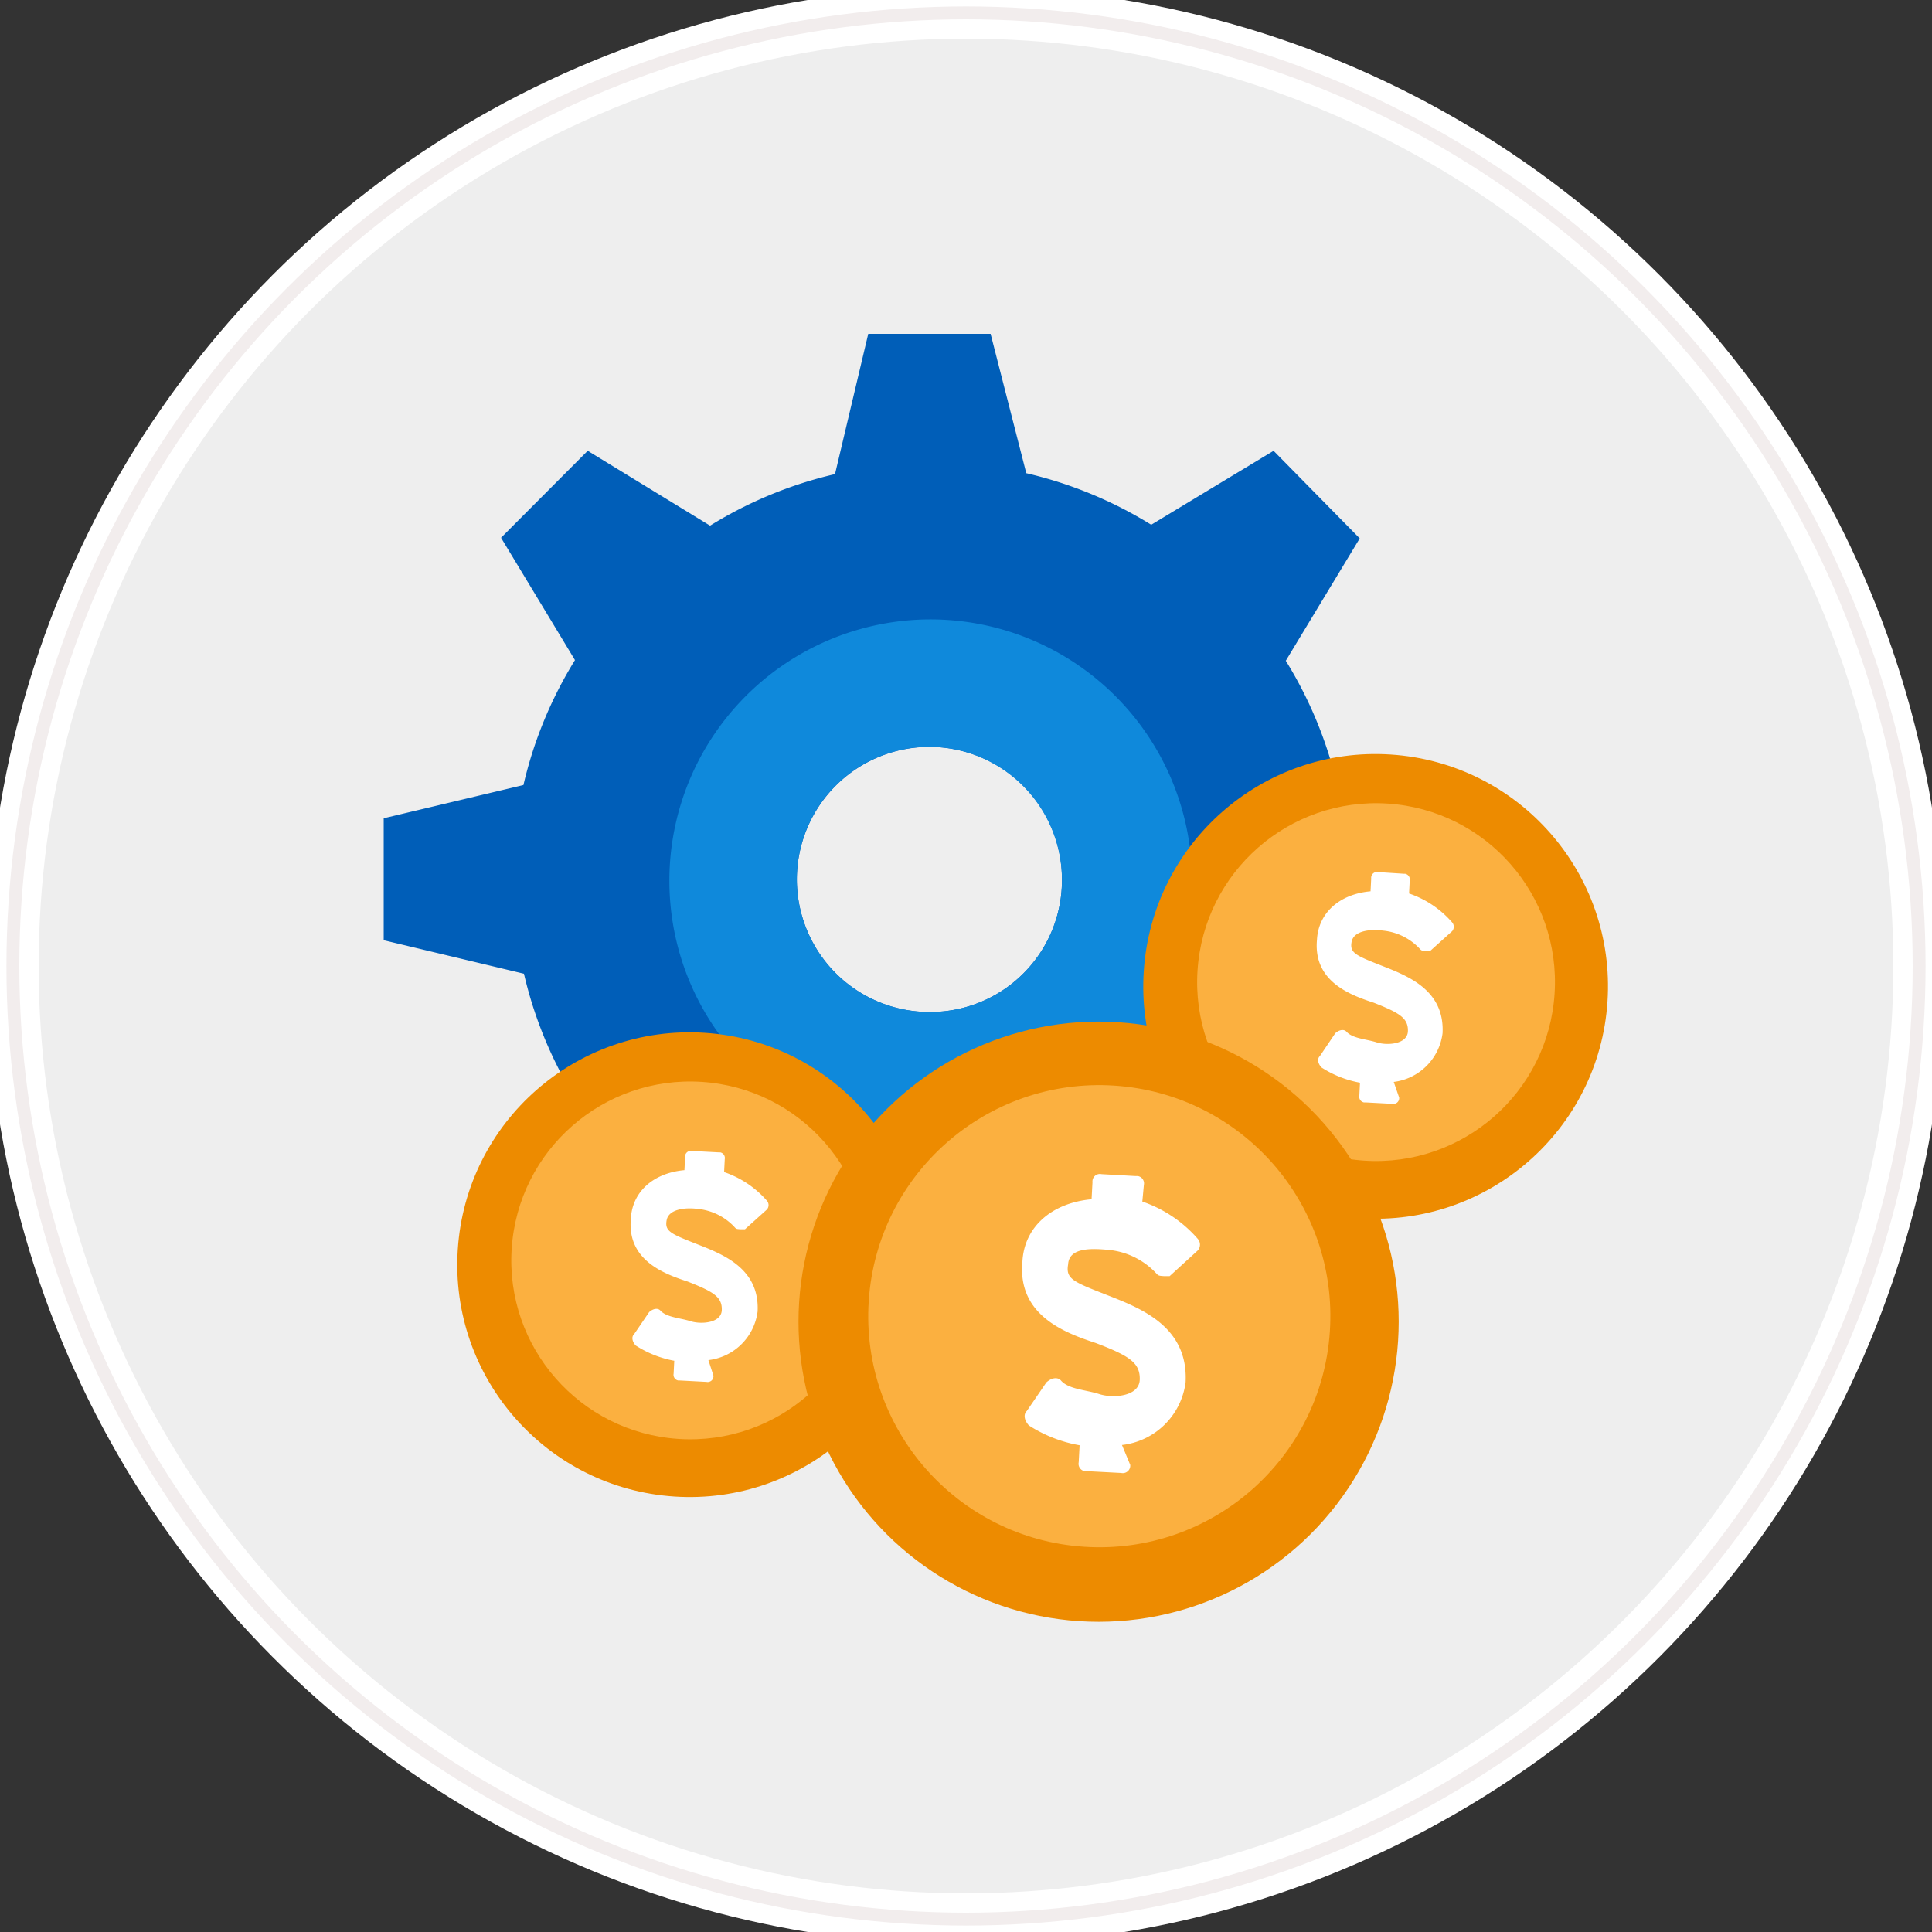
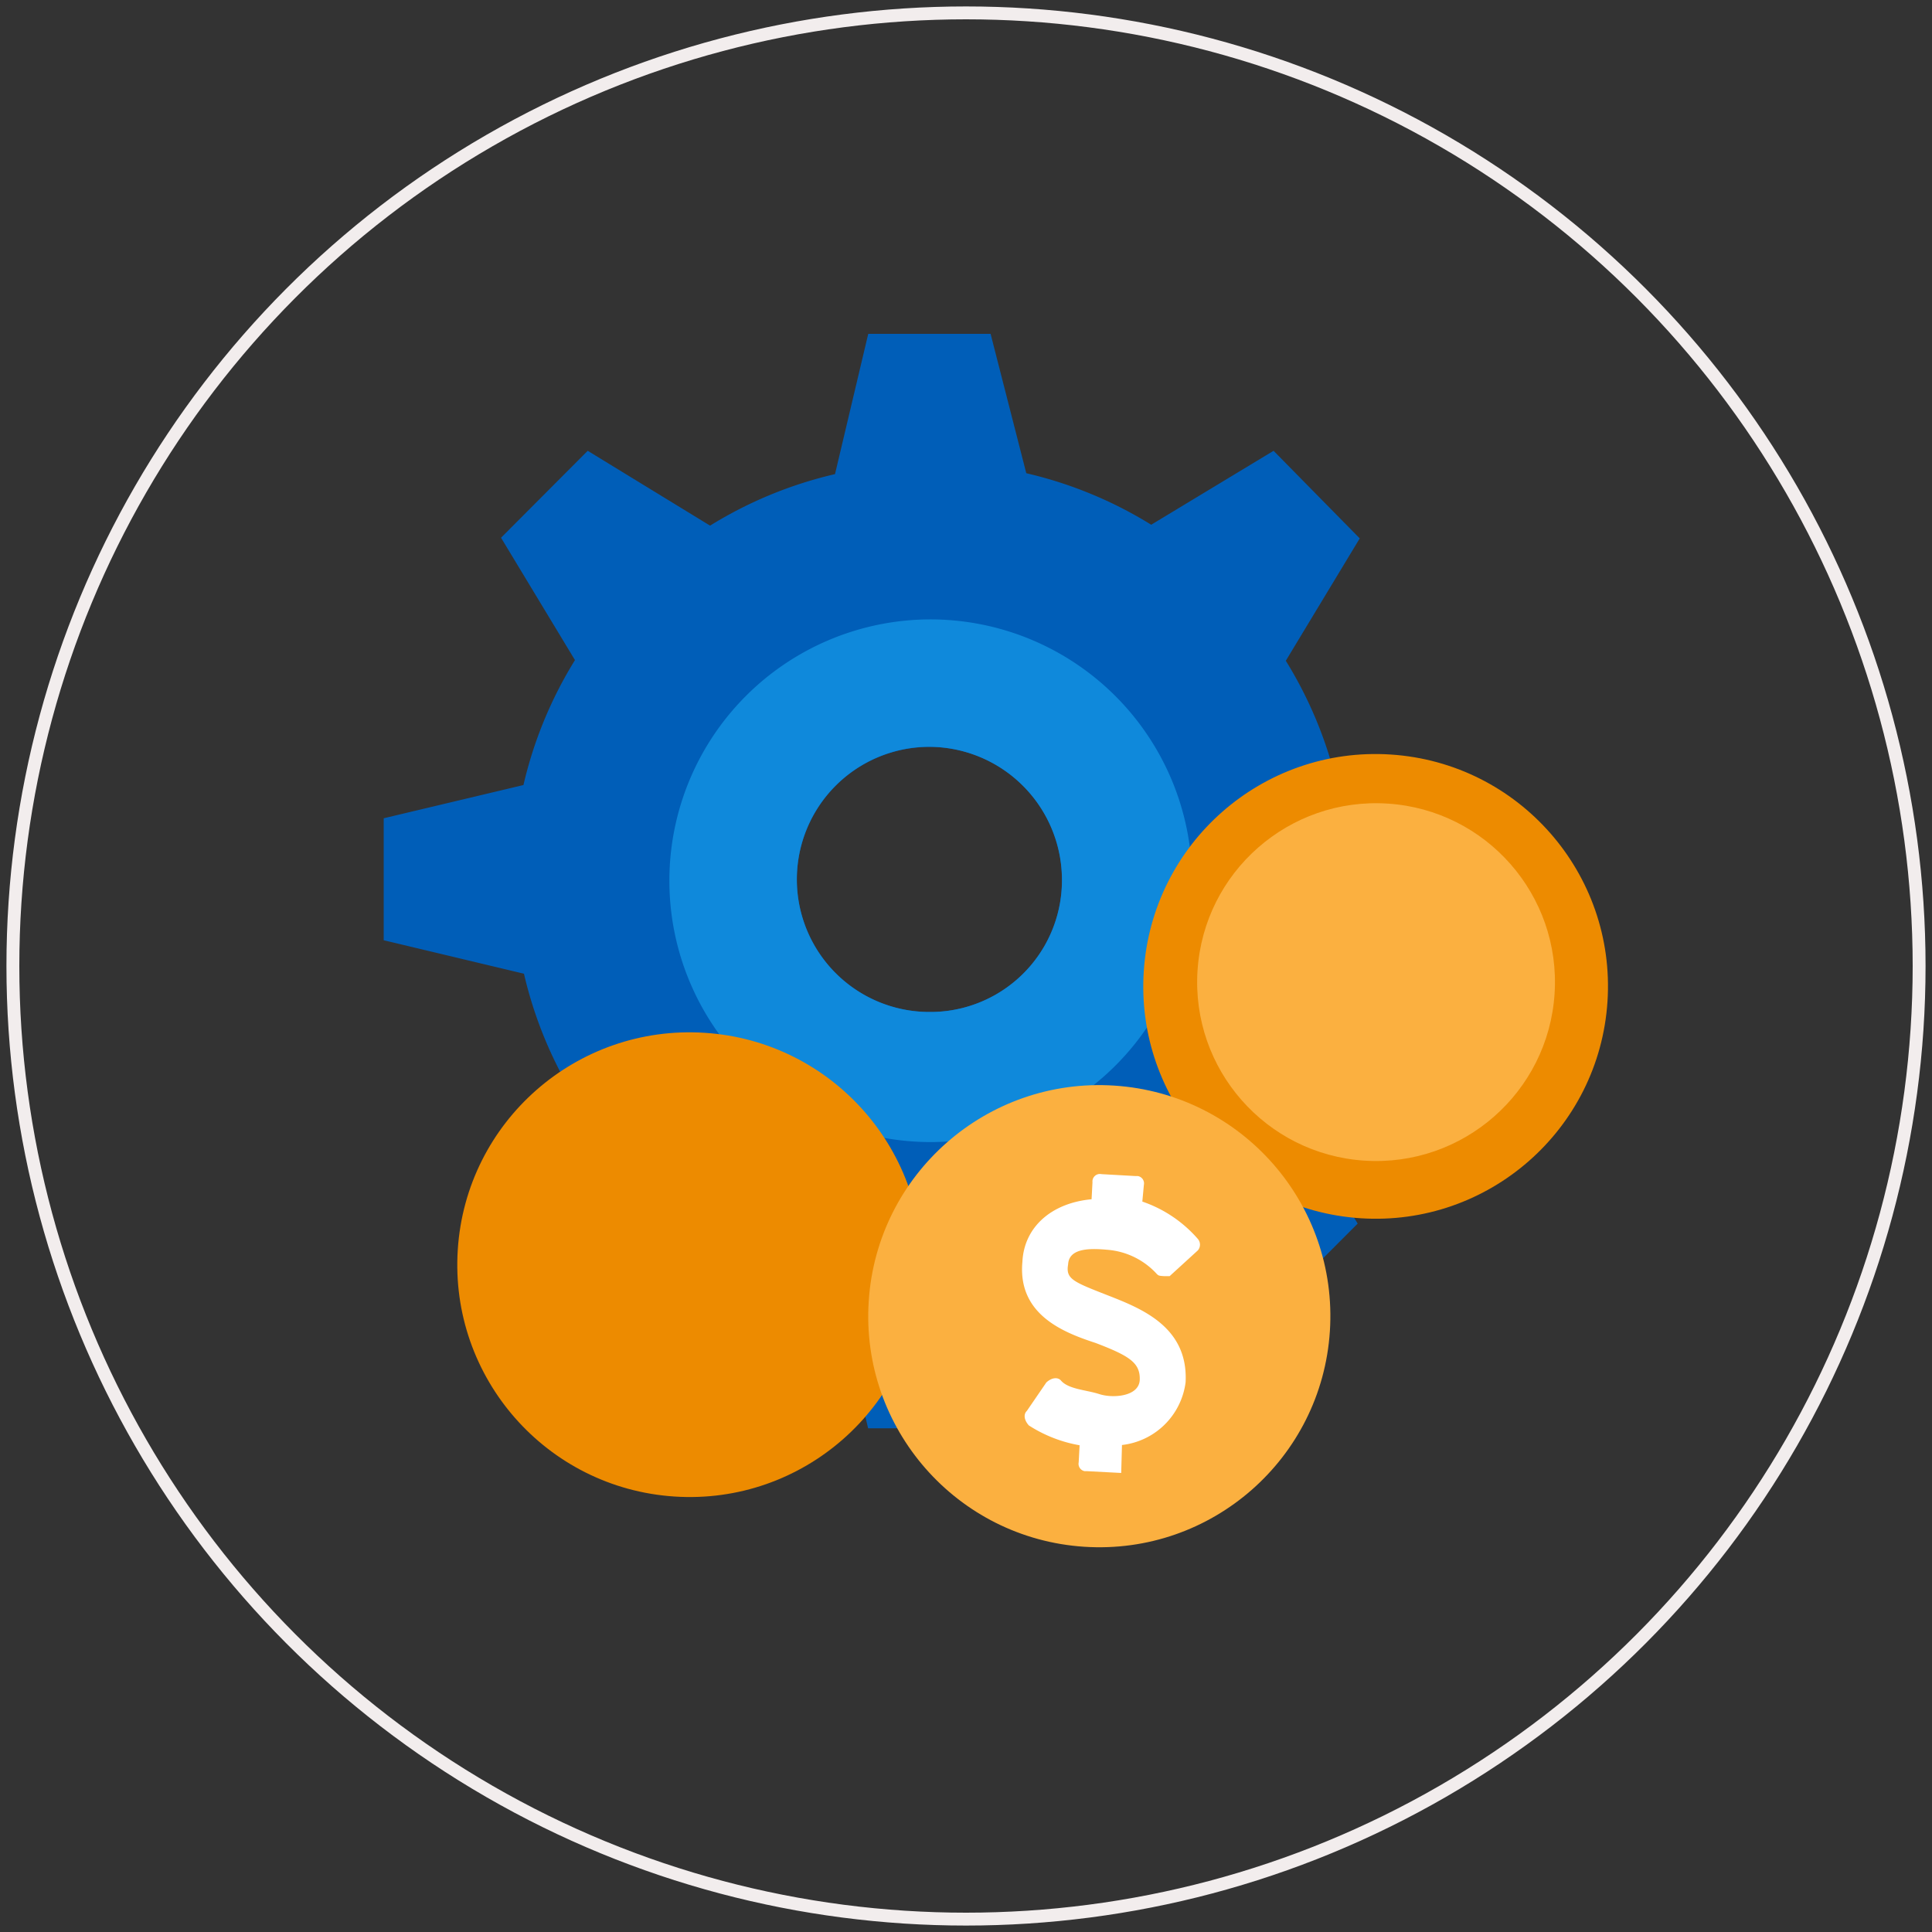
<svg xmlns="http://www.w3.org/2000/svg" id="Layer_1" data-name="Layer 1" viewBox="0 0 150 150">
  <rect x="0" y="0" width="150" height="150" fill="#333333" stroke="none" />
  <defs>
    <style>.cls-1{fill:#eee;stroke:#fff;stroke-width:4px;}.cls-2{fill:none;stroke:#f2eded;}.cls-3{fill:#005eb8;}.cls-4{fill:#0f89db;}.cls-5{fill:#ed8b00;}.cls-6{fill:#fbb040;}.cls-7{fill:#fff;}</style>
  </defs>
  <title>pricing</title>
  <g id="Oval-1">
-     <circle id="path-1" class="cls-1" cx="75" cy="75" r="74" />
    <circle id="path-1-2" data-name="path-1" class="cls-2" cx="75" cy="75" r="74" />
  </g>
  <path class="cls-3" d="M114.72,73v-9.5L103.83,61a32.28,32.28,0,0,0-4-9.7l5.74-9.5L98.88,35l-9.5,5.74a32.28,32.28,0,0,0-9.7-4L76.91,25.92h-9.5L64.83,36.81a32.28,32.28,0,0,0-9.7,4L45.63,35,38.9,41.75l5.74,9.5a32.28,32.28,0,0,0-4,9.7L29.79,63.53V73L40.68,75.6a32.28,32.28,0,0,0,4,9.7l-5.74,9.5,6.73,6.93L55.13,96a32.28,32.28,0,0,0,9.7,4l2.57,10.89h9.5L79.48,100a32.28,32.28,0,0,0,9.7-4l9.5,5.74L105.41,95l-5.74-9.5a32.28,32.28,0,0,0,4-9.7ZM72.16,78.57A10.29,10.29,0,1,1,82.45,68.28,10.22,10.22,0,0,1,72.16,78.57Z" />
  <path class="cls-4" d="M72.16,48.09A20.29,20.29,0,1,0,92.55,68.28,20.32,20.32,0,0,0,72.16,48.09Zm0,30.48a10.29,10.29,0,1,1,0-20.59A10.35,10.35,0,0,1,82.45,68.28,10.22,10.22,0,0,1,72.16,78.57Z" />
  <circle class="cls-5" cx="106.8" cy="76.58" r="18.04" transform="translate(23.42 178.16) rotate(-86.26)" />
  <circle class="cls-6" cx="106.84" cy="76.25" r="13.89" transform="translate(23.78 177.89) rotate(-86.26)" />
-   <path class="cls-7" d="M108.21,84A4.36,4.36,0,0,0,112,80.22c.17-3.36-2.7-4.45-4.74-5.25s-2.48-1-2.32-1.85,1.42-1,2.42-.87a4.5,4.5,0,0,1,2.84,1.38c.16.18.16.18.5.2l.34,0,1.7-1.53a.52.52,0,0,0,0-.69,7.71,7.71,0,0,0-3.34-2.24l.05-1a.45.45,0,0,0-.35-.53H109L107,67.71a.45.45,0,0,0-.54.49l-.05,1c-2.43.22-4.05,1.69-4.16,3.76-.3,3.22,2.54,4.28,4.41,4.89,2,.79,2.68,1.19,2.65,2.21s-1.61,1.13-2.42.87-1.86-.29-2.35-.83c-.16-.18-.5-.2-.87.12L102.47,82c-.18.16-.2.5.12.87a8.23,8.23,0,0,0,3,1.19l-.05,1a.45.45,0,0,0,.35.53h.13l2.07.11a.45.45,0,0,0,.54-.49Z" />
  <circle class="cls-5" cx="53.55" cy="98.19" r="18.04" transform="translate(-47.93 145.22) rotate(-86.26)" />
-   <circle class="cls-6" cx="53.59" cy="97.86" r="13.89" transform="translate(-47.56 144.95) rotate(-86.26)" />
-   <path class="cls-7" d="M55,105.6a4.36,4.36,0,0,0,3.82-3.77c.17-3.36-2.7-4.45-4.74-5.25s-2.48-1-2.32-1.85,1.42-1,2.42-.87A4.5,4.5,0,0,1,57,95.24c.16.18.16.18.5.2l.34,0,1.7-1.53a.52.52,0,0,0,0-.69A7.71,7.71,0,0,0,56.22,91l.05-1a.45.45,0,0,0-.35-.53h-.13l-2.06-.11a.45.45,0,0,0-.54.49l-.05,1c-2.43.22-4.05,1.69-4.16,3.76-.3,3.22,2.54,4.28,4.41,4.89,2,.79,2.68,1.19,2.65,2.21s-1.61,1.13-2.42.87-1.86-.29-2.35-.83c-.16-.18-.5-.2-.87.12l-1.17,1.72c-.18.16-.2.5.12.87a8.23,8.23,0,0,0,3,1.19l-.05,1a.45.45,0,0,0,.35.53h.13l2.07.11a.45.45,0,0,0,.54-.49Z" />
-   <circle class="cls-5" cx="85.3" cy="102.62" r="23.3" transform="translate(-22.67 181.04) rotate(-86.26)" />
  <circle class="cls-6" cx="85.35" cy="102.2" r="17.94" transform="translate(-22.2 180.69) rotate(-86.26)" />
-   <path class="cls-7" d="M87.11,112.19a5.62,5.62,0,0,0,4.94-4.87c.22-4.34-3.49-5.75-6.12-6.78s-3.2-1.25-3-2.38c.07-1.32,1.84-1.24,3.13-1.12a5.81,5.81,0,0,1,3.67,1.78c.21.23.21.23.65.26l.43,0,2.19-2a.68.68,0,0,0,0-.89,10,10,0,0,0-4.31-2.9L88.81,92a.58.58,0,0,0-.46-.69h-.17l-2.66-.15a.58.58,0,0,0-.7.63l-.07,1.32c-3.14.29-5.24,2.18-5.37,4.85-.39,4.16,3.29,5.52,5.69,6.31,2.62,1,3.46,1.54,3.42,2.85s-2.08,1.46-3.13,1.12-2.41-.37-3-1.07c-.21-.23-.65-.26-1.12.16l-1.52,2.22c-.23.21-.26.65.16,1.12a10.64,10.64,0,0,0,3.94,1.54l-.07,1.32a.58.58,0,0,0,.46.69h.17l2.67.14a.58.58,0,0,0,.7-.63Z" />
+   <path class="cls-7" d="M87.11,112.19a5.62,5.62,0,0,0,4.94-4.87c.22-4.34-3.49-5.75-6.12-6.78s-3.2-1.25-3-2.38c.07-1.32,1.84-1.24,3.13-1.12a5.81,5.81,0,0,1,3.67,1.78c.21.23.21.23.65.26l.43,0,2.19-2a.68.68,0,0,0,0-.89,10,10,0,0,0-4.31-2.9L88.81,92a.58.58,0,0,0-.46-.69h-.17l-2.66-.15a.58.58,0,0,0-.7.63l-.07,1.32c-3.14.29-5.24,2.18-5.37,4.85-.39,4.16,3.29,5.52,5.69,6.31,2.62,1,3.46,1.54,3.42,2.85s-2.08,1.46-3.13,1.12-2.41-.37-3-1.07c-.21-.23-.65-.26-1.12.16l-1.52,2.22c-.23.21-.26.65.16,1.12a10.64,10.64,0,0,0,3.94,1.54l-.07,1.32a.58.58,0,0,0,.46.69h.17l2.67.14Z" />
</svg>